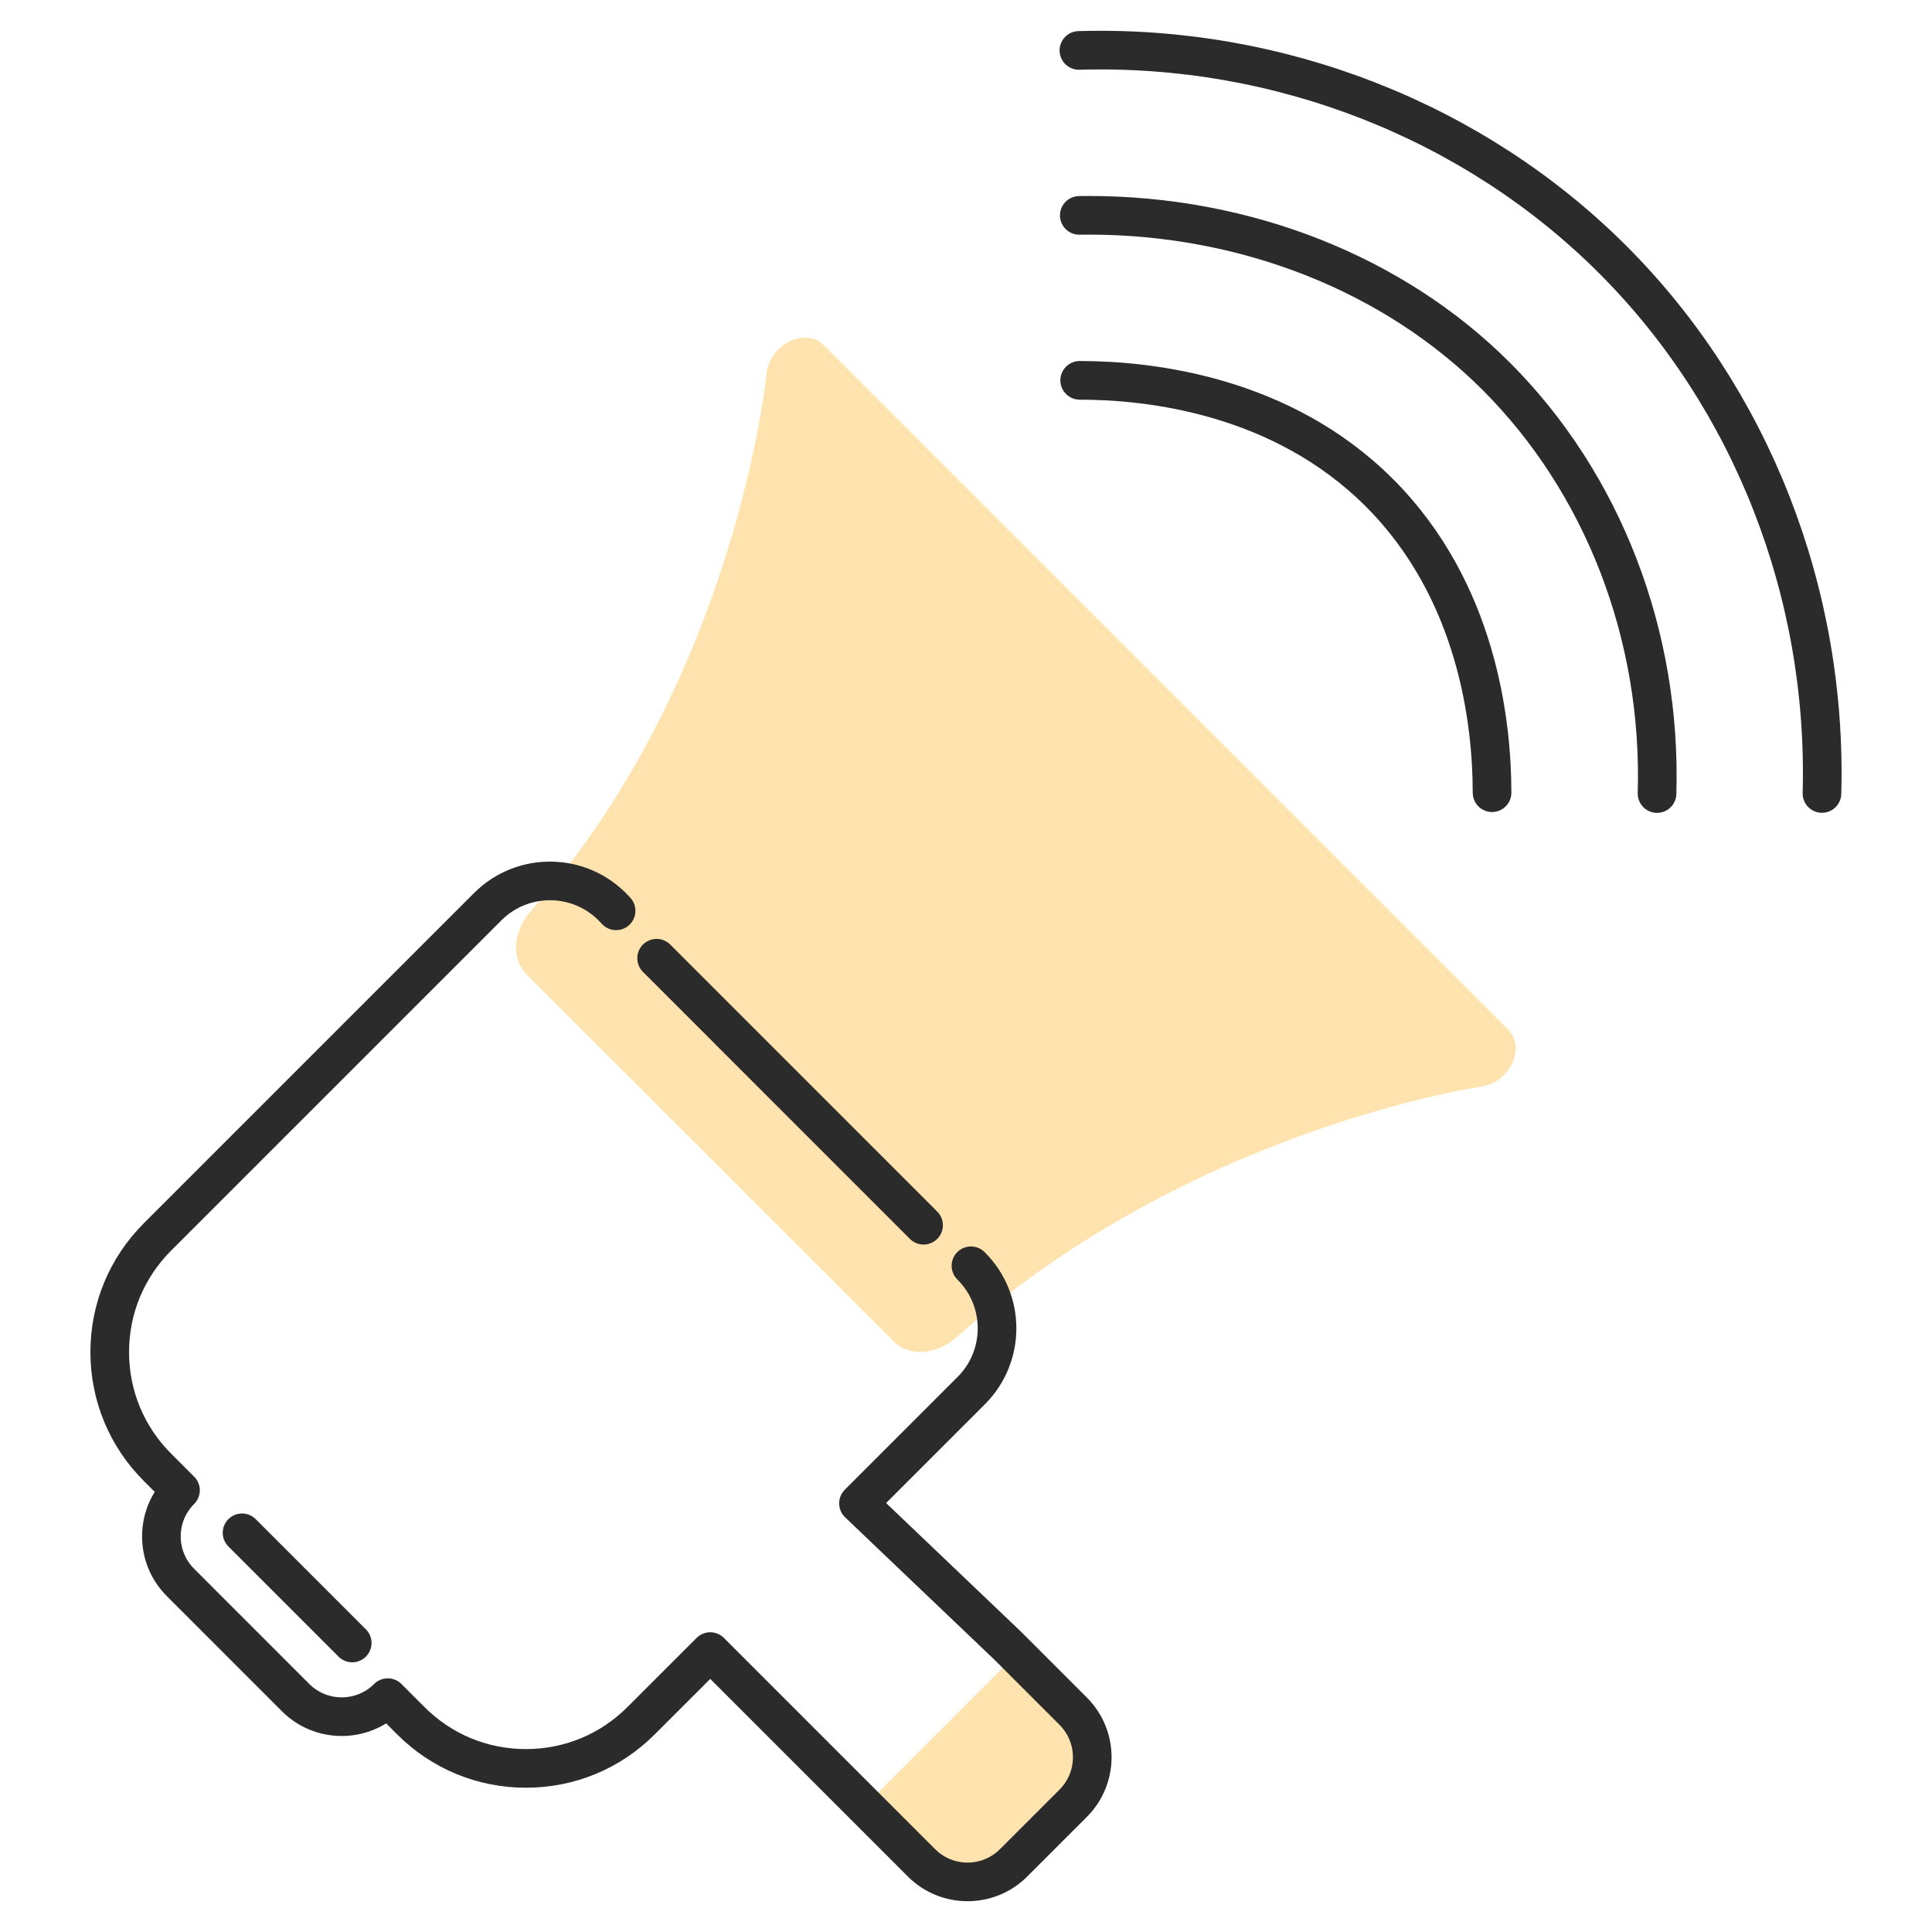
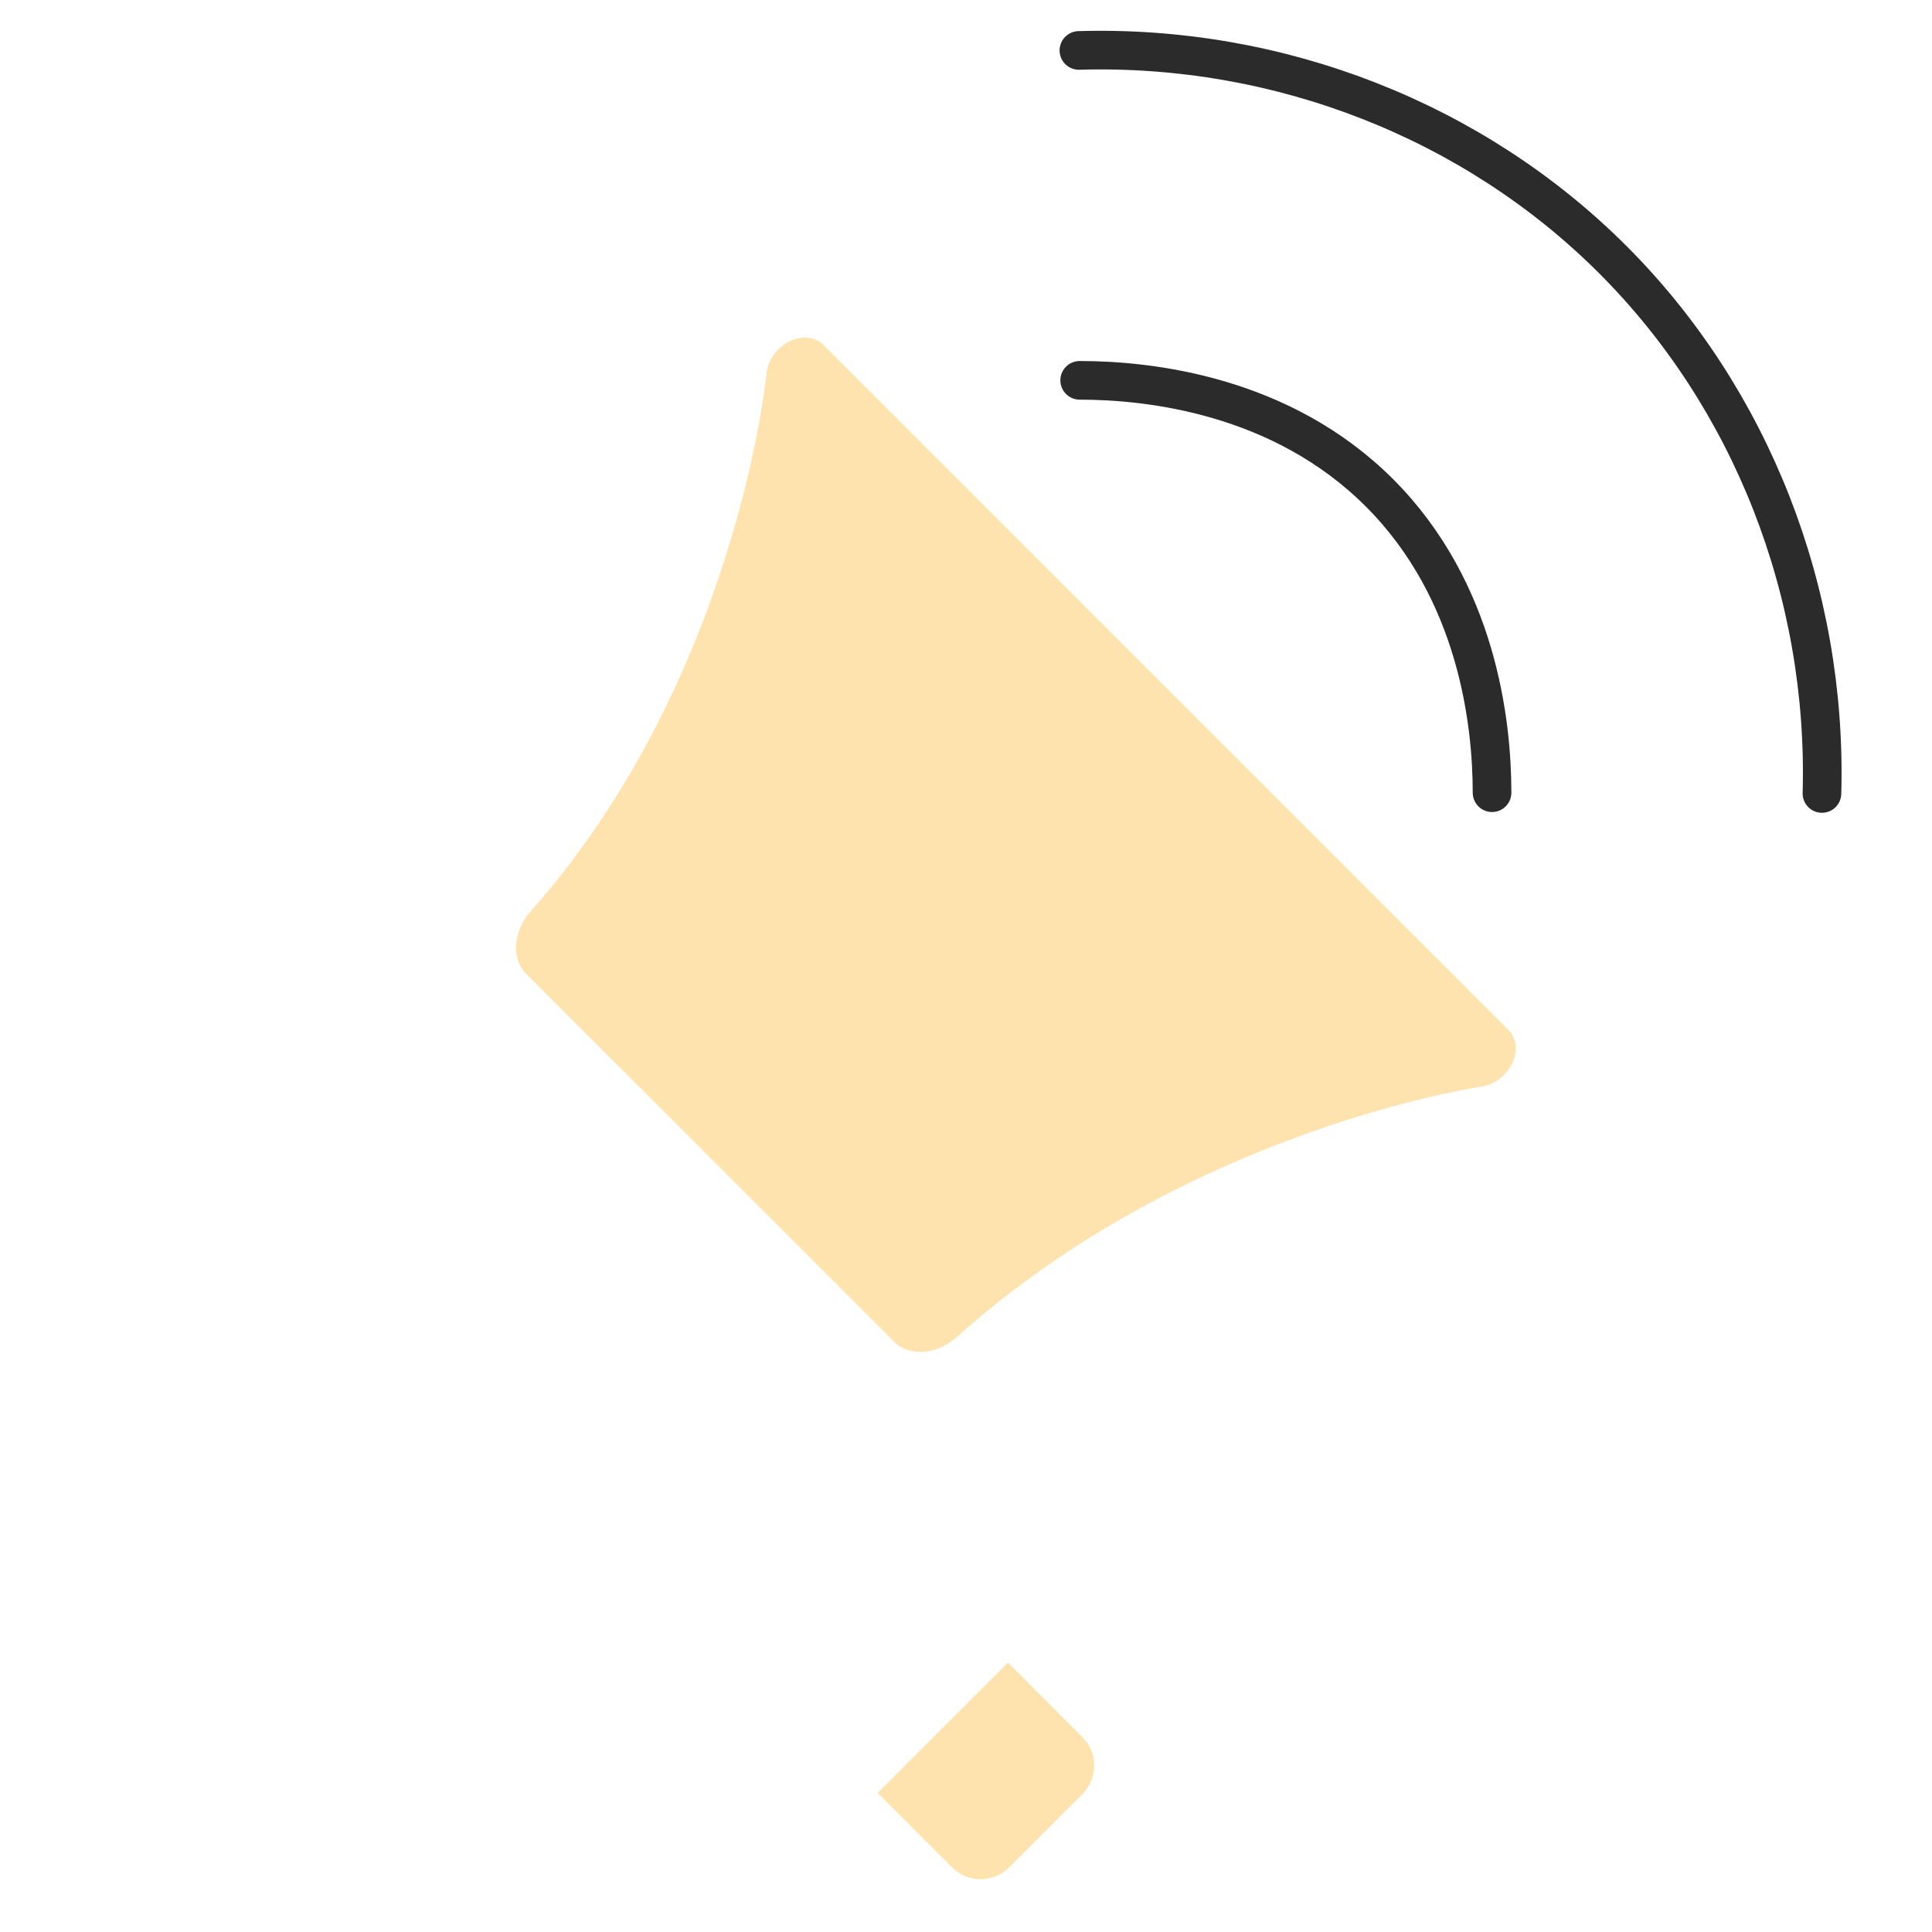
<svg xmlns="http://www.w3.org/2000/svg" id="Layer_1" viewBox="0 0 500 500">
  <defs>
    <style>.cls-1{fill:none;stroke:#2b2b2b;stroke-linecap:round;stroke-linejoin:round;stroke-width:10px;}.cls-2{fill:#ffe3ae;}</style>
  </defs>
  <path class="cls-2" d="M233.48,441.64h47.68v27.24c0,5.76-4.68,10.44-10.44,10.44h-26.81c-5.76,0-10.44-4.68-10.44-10.44v-27.24h0Z" transform="translate(-250.24 316.82) rotate(-45)" />
  <path class="cls-2" d="M231.32,347.19c3.99,3.99,11.11,3.49,16.28-1.15,59.77-53.6,135.04-64.73,135.82-64.83,3.29-.47,6.4-2.82,7.92-6,1.51-3.17,1.14-6.57-.93-8.65L213.07,89.23c-2.13-2.13-5.62-2.47-8.84-.83-3.23,1.61-5.54,4.87-5.84,8.21-.08,.83-7.9,79.32-61.08,139.27-4.58,5.17-5.06,12.24-1.09,16.21l95.1,95.09Z" />
  <g>
    <path class="cls-1" d="M386.14,205.15c0-18.1-3.79-52.24-29.13-77.6-25.34-25.34-59.49-29.12-77.59-29.12" />
    <path class="cls-1" d="M471.52,205.35c1.45-51.96-18.28-102.32-54.14-138.17-35.87-35.86-86.23-55.65-138.16-54.13" />
-     <path class="cls-1" d="M428.84,205.37c1.23-40.94-13.94-80.31-41.63-108-26.56-26.55-64.85-41.65-105.39-41.65-.83,0-1.67,0-2.5,.02" />
  </g>
-   <path class="cls-1" d="M159.45,235.72l-.44-.47c-8.79-9.45-23.67-9.72-32.8-.59l-61.63,61.63s0,0-.02,0,0,.02,0,.02l-23.81,23.81c-7.97,7.97-12.35,18.55-12.35,29.8s4.38,21.85,12.35,29.81l5.96,5.96c-3.19,3.19-4.94,7.42-4.94,11.93s1.75,8.73,4.94,11.92l29.8,29.81c6.57,6.56,17.27,6.57,23.84,0l5.96,5.96c7.96,7.97,18.55,12.35,29.81,12.35s21.84-4.38,29.8-12.35l17.89-17.88,54.67,54.67c3.29,3.29,7.6,4.93,11.92,4.93s8.63-1.64,11.92-4.93l15.41-15.41c6.59-6.59,6.59-17.26,0-23.85l-16.86-16.86-38.7-36.91,29.19-29.19c8.93-8.93,8.89-23.42-.08-32.3h0" />
-   <line class="cls-1" x1="62.64" y1="396.69" x2="91.15" y2="425.2" />
-   <line class="cls-1" x1="169.93" y1="247.99" x2="239.02" y2="317.09" />
</svg>